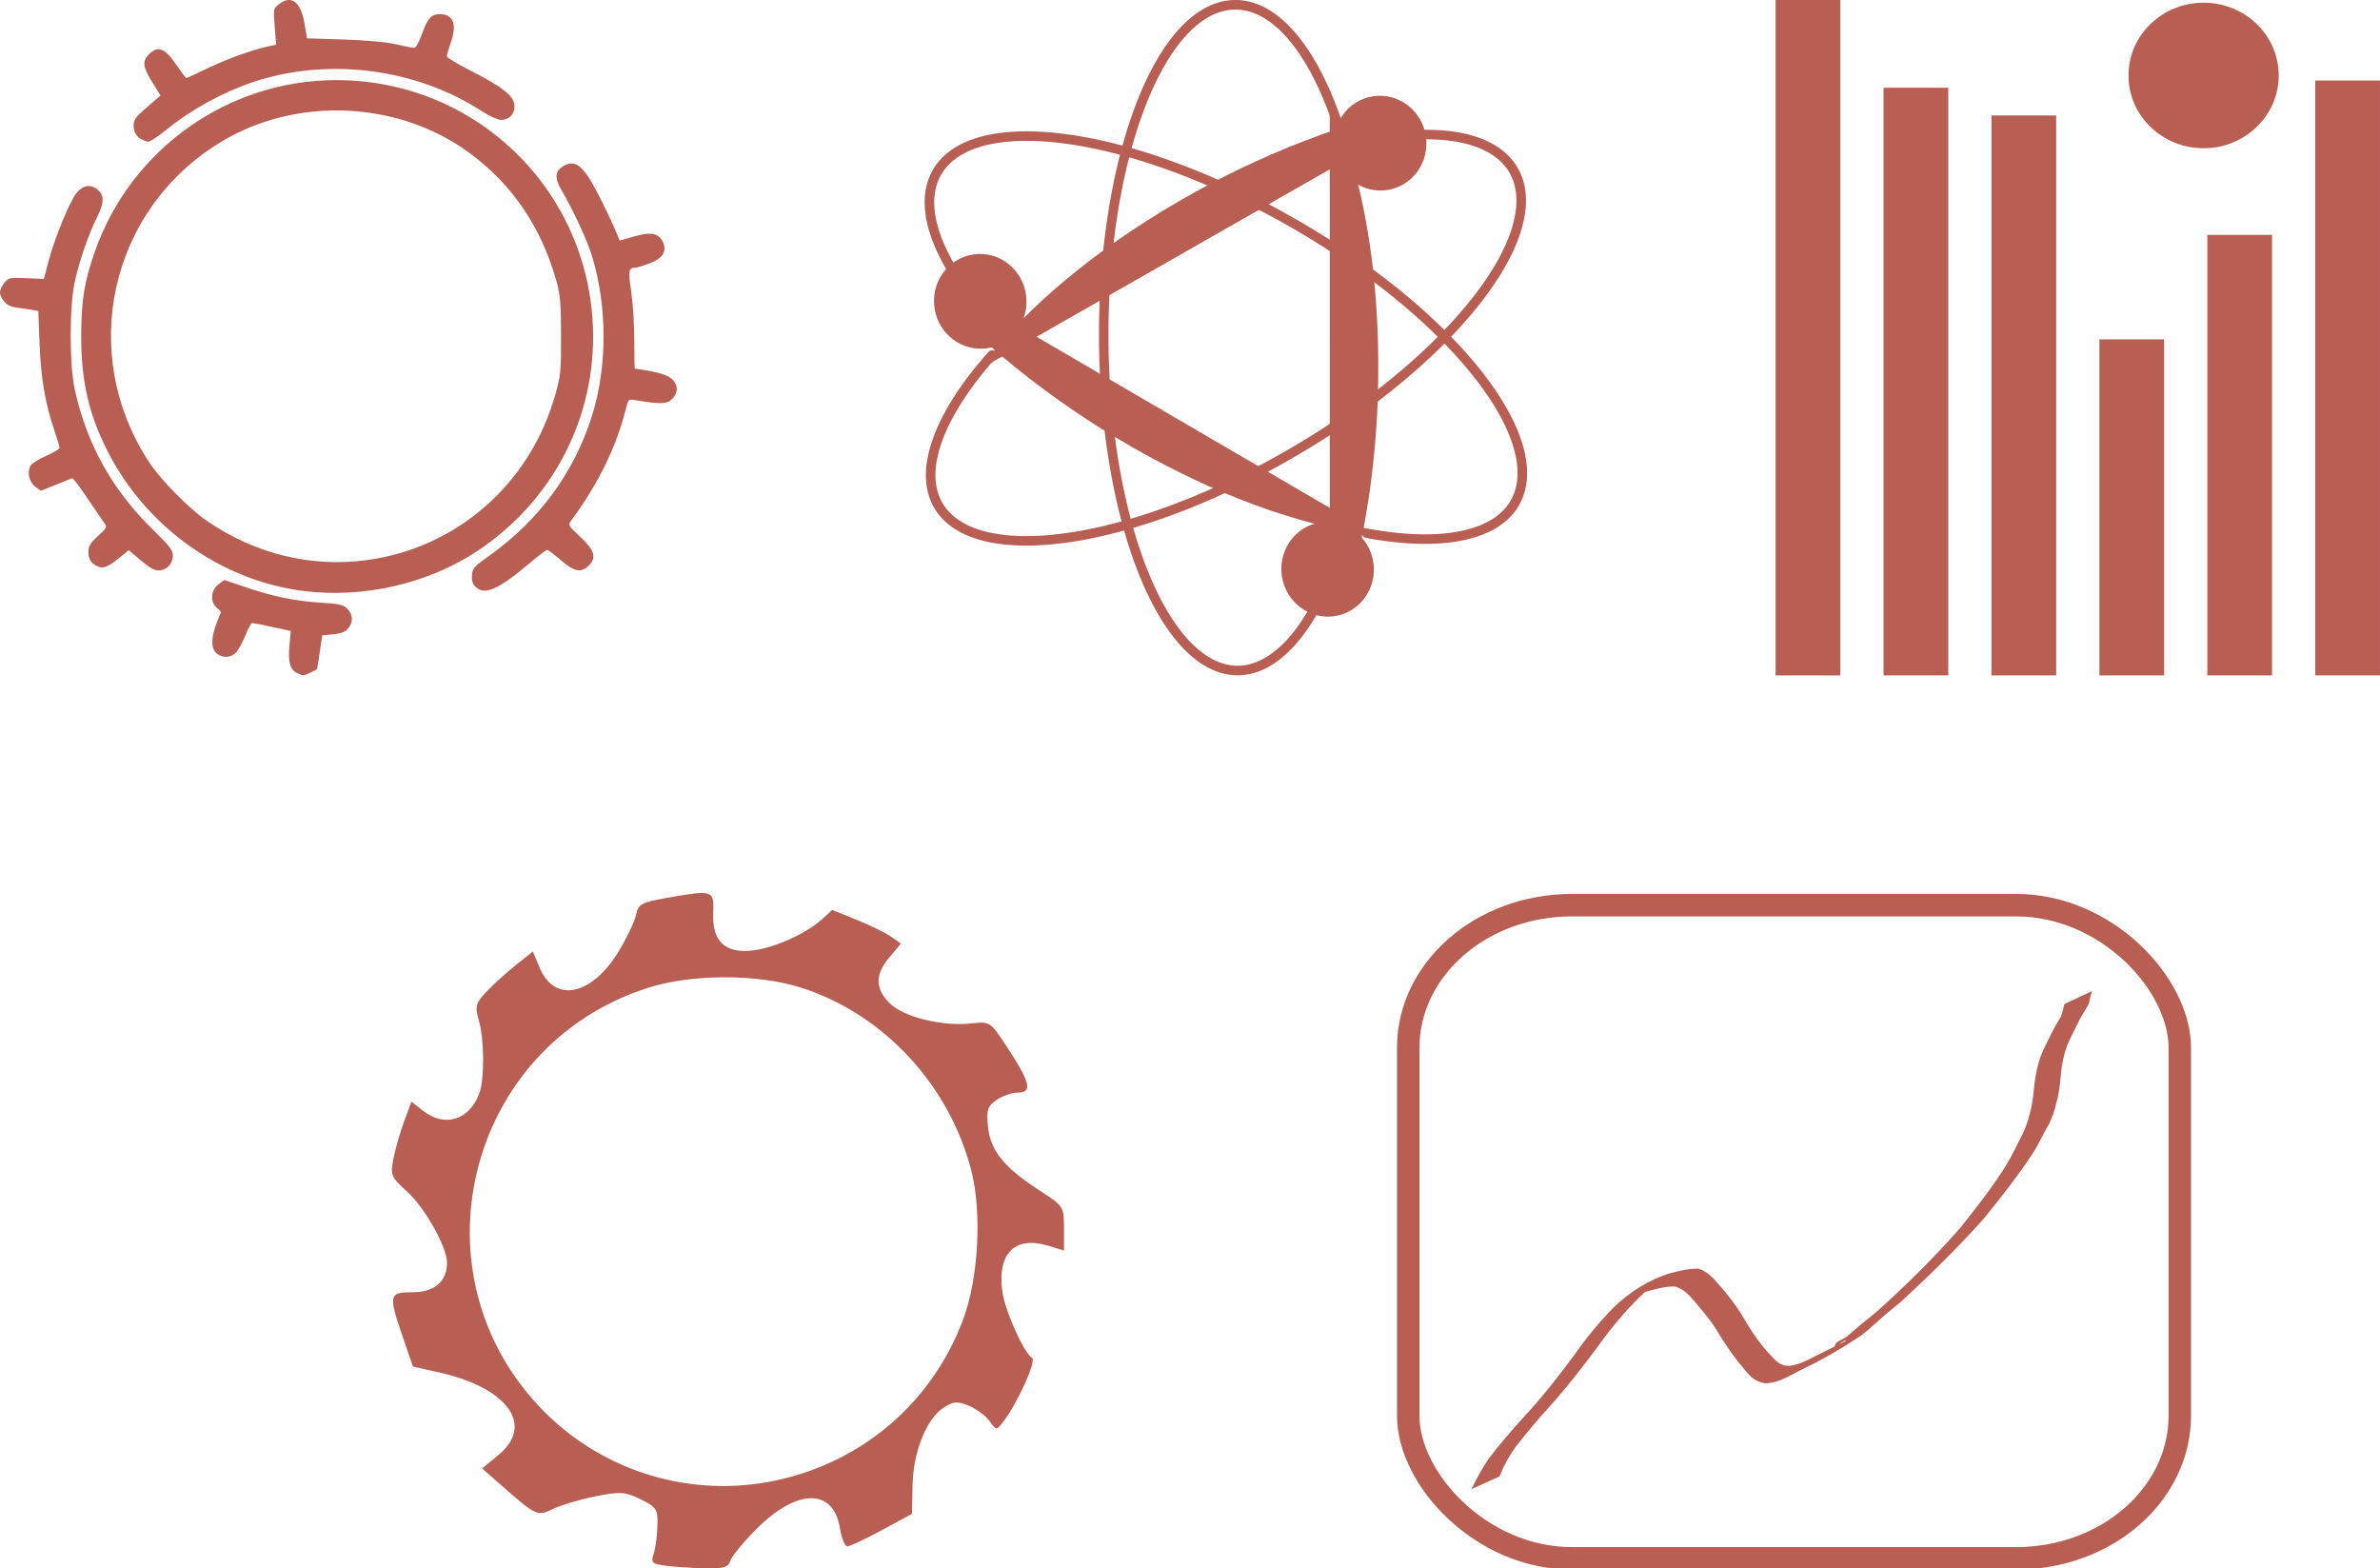
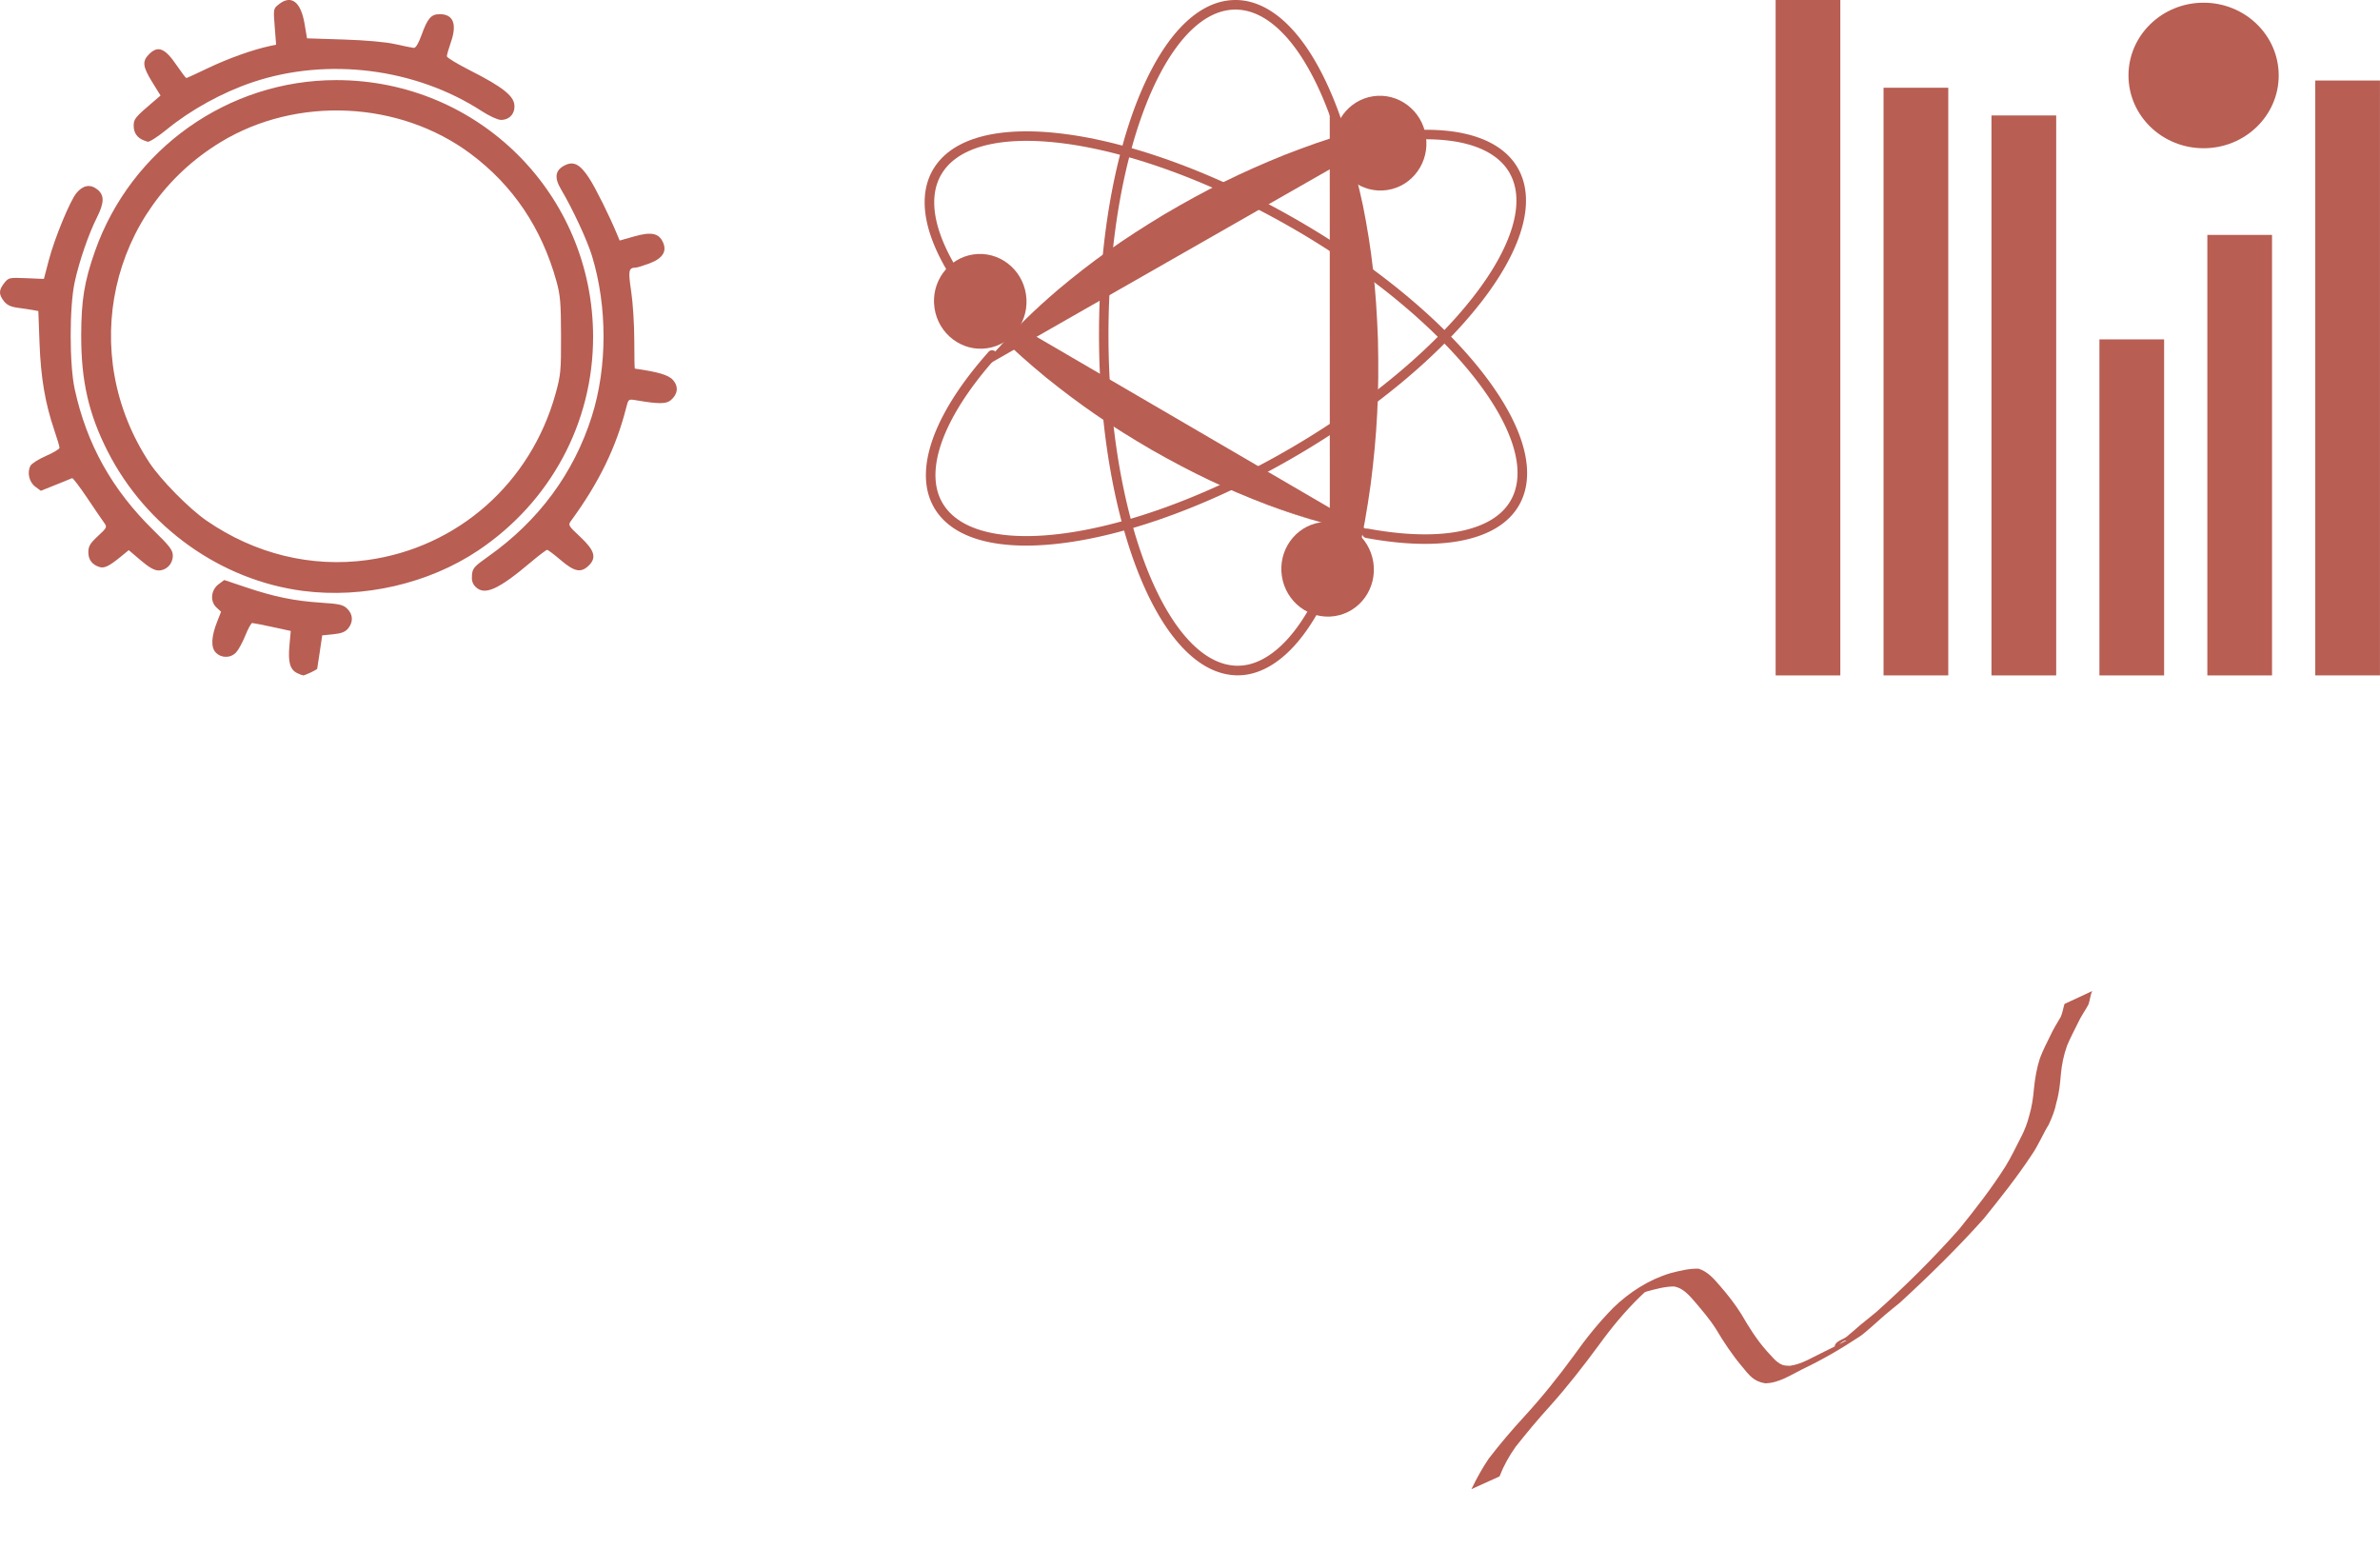
<svg xmlns="http://www.w3.org/2000/svg" xmlns:ns1="http://sodipodi.sourceforge.net/DTD/sodipodi-0.dtd" xmlns:ns2="http://www.inkscape.org/namespaces/inkscape" id="svg7623" ns1:docname="mechanical_sections_OC.svg" viewBox="0 0 458.11 301.88" version="1.1" ns2:version="0.48.1 r9760">
  <ns1:namedview id="base" bordercolor="#666666" ns2:pageshadow="2" ns2:window-y="24" fit-margin-left="0" pagecolor="#ffffff" fit-margin-top="0" ns2:window-maximized="1" ns2:zoom="0.7" ns2:window-x="0" ns2:window-height="1120" showgrid="false" borderopacity="1.0" ns2:current-layer="layer1" ns2:cx="71.465043" ns2:cy="-231.43358" fit-margin-right="0" fit-margin-bottom="0" ns2:window-width="1600" ns2:pageopacity="0.0" ns2:document-units="px" />
  <g id="layer1" ns2:label="Layer 1" ns2:groupmode="layer" transform="translate(-10.58 -24.92)">
    <path id="path4063-4" d="m67.784 154.48c-1.375-0.666-1.783-2.099-1.497-5.26l0.259-2.856-3.518-0.763c-1.935-0.419-3.686-0.764-3.89-0.766-0.205-0.01-0.8 1.067-1.323 2.376-0.523 1.309-1.323 2.781-1.779 3.272-1.047 1.127-2.806 1.155-3.9 0.062-0.993-0.993-0.905-3.067 0.254-6.003l0.741-1.876-0.898-0.836c-1.261-1.175-1.052-3.366 0.428-4.466l1.084-0.806 4.27 1.433c5.396 1.812 9.255 2.597 14.427 2.936 3.527 0.231 4.212 0.392 4.996 1.176 1.103 1.103 1.164 2.523 0.163 3.76-0.555 0.685-1.289 0.975-2.873 1.135l-2.127 0.214-0.468 3.172c-0.257 1.745-0.481 3.212-0.498 3.261-0.066 0.196-2.391 1.297-2.687 1.272-0.174-0.014-0.698-0.211-1.164-0.437zm1.115-15.825c-15.823-2.053-30.154-12.277-37.564-26.798-3.674-7.2-5.136-13.576-5.124-22.346 0.009-6.806 0.601-10.428 2.658-16.259 6.938-19.673 25.637-32.92 46.457-32.913 27.418 0.01 49.407 21.999 49.417 49.417 0.006 16.545-8.195 31.787-22.128 41.122-9.505 6.369-22.126 9.28-33.716 7.776zm12.448-5.948c17.359-2.414 31.379-14.803 36.153-31.946 1.013-3.639 1.089-4.431 1.071-11.251-0.016-6.277-0.143-7.785-0.88-10.441-2.848-10.263-8.357-18.449-16.514-24.541-13.684-10.22-33.48-11.151-48.112-2.261-21.418 13.012-27.572 40.71-13.712 61.721 2.164 3.28 7.64 8.841 10.964 11.132 9.334 6.434 20.206 9.093 31.03 7.588zm20.771 5.161c-0.589-0.589-0.782-1.217-0.694-2.261 0.109-1.299 0.422-1.658 3.096-3.547 9.736-6.88 16.517-16.051 19.985-27.03 2.982-9.439 2.999-21.037 0.045-30.787-0.92-3.038-3.726-9.081-5.996-12.913-1.317-2.224-1.106-3.634 0.684-4.56 1.753-0.906 3.009-0.248 4.79 2.512 1.256 1.946 3.887 7.254 5.388 10.871l0.442 1.066 2.832-0.801c3.257-0.922 4.702-0.622 5.505 1.141 0.799 1.755-0.071 3.112-2.605 4.06-1.184 0.443-2.369 0.808-2.634 0.812-1.388 0.017-1.489 0.544-0.881 4.579 0.327 2.168 0.595 6.395 0.596 9.394 0 2.999 0.047 5.459 0.101 5.467 4.475 0.624 6.531 1.24 7.365 2.205 1.087 1.257 0.92 2.724-0.442 3.874-0.889 0.751-2.35 0.753-6.697 0.01-1.451-0.248-1.462-0.24-1.898 1.483-1.917 7.572-5.269 14.446-10.565 21.669-0.647 0.882-0.611 0.948 1.773 3.181 2.771 2.596 3.159 4.021 1.516 5.564-1.45 1.362-2.711 1.096-5.296-1.117-1.272-1.089-2.456-1.981-2.633-1.983-0.176 0-1.604 1.08-3.172 2.404-6.246 5.272-8.877 6.439-10.608 4.708zm-64.464-5.104-2.291-1.955-1.538 1.261c-2.188 1.794-3.151 2.268-4.057 1.998-1.436-0.428-2.181-1.403-2.181-2.853 0-1.152 0.323-1.699 1.835-3.107 1.784-1.661 1.817-1.734 1.178-2.605-0.362-0.493-1.831-2.644-3.265-4.782-1.434-2.137-2.725-3.832-2.869-3.767-0.144 0.065-1.558 0.639-3.143 1.276l-2.882 1.158-1.078-0.801c-1.181-0.877-1.604-2.74-0.915-4.026 0.225-0.42 1.574-1.271 2.998-1.891 1.424-0.62 2.59-1.325 2.59-1.565 0-0.24-0.451-1.762-1.002-3.382-1.761-5.172-2.597-10.085-2.843-16.706l-0.231-6.226-1.035-0.192c-0.569-0.106-1.878-0.303-2.908-0.438-1.359-0.179-2.093-0.527-2.677-1.269-1.026-1.305-1.015-2.127 0.051-3.481 0.831-1.057 0.947-1.082 4.248-0.946l3.393 0.141 0.935-3.569c1.109-4.236 4.083-11.458 5.34-12.971 1.25-1.504 2.652-1.752 3.983-0.704 1.411 1.11 1.392 2.556-0.071 5.458-1.585 3.143-3.383 8.374-4.256 12.381-1.035 4.753-1.035 15.868 0 20.621 2.312 10.622 7.197 19.374 15.156 27.154 3.155 3.084 3.727 3.836 3.727 4.9 0 1.583-1.217 2.843-2.744 2.843-0.813 0-1.84-0.582-3.448-1.955zm0.64-80.811c-1.276-0.469-1.983-1.462-1.983-2.783 0-1.372 0.205-1.62 4.073-4.92l1.099-0.938-1.595-2.578c-1.847-2.986-1.968-4.026-0.622-5.372 1.742-1.742 3.064-1.199 5.378 2.209 0.885 1.303 1.695 2.37 1.8 2.37 0.105 0 2.017-0.875 4.248-1.945 3.755-1.8 8.549-3.516 11.718-4.193l1.316-0.281-0.271-3.467c-0.27-3.448-0.265-3.471 0.82-4.325 2.381-1.873 4.213-0.467 4.93 3.783l0.47 2.788 7.012 0.225c4.343 0.139 8.144 0.48 9.986 0.895 1.636 0.368 3.236 0.693 3.555 0.72 0.373 0.032 0.913-0.87 1.507-2.519 1.153-3.197 1.837-3.974 3.496-3.974 2.58 0 3.348 1.886 2.163 5.316-0.445 1.288-0.809 2.545-0.809 2.792 0 0.248 2.008 1.467 4.461 2.71 6.162 3.122 8.392 4.861 8.545 6.663 0.142 1.671-0.951 2.877-2.602 2.87-0.598-0.005-2.242-0.756-3.663-1.679-12.728-8.268-29.671-10.415-44.083-5.587-5.817 1.949-11.947 5.322-16.591 9.128-1.619 1.327-3.321 2.421-3.642 2.341-0.069-0.017-0.393-0.13-0.72-0.25z" style="fill:#b85e53" ns2:connector-curvature="0" />
    <g id="g7710" transform="translate(224.15 -42.698)">
      <path id="rect7952" d="m128.21 67.618v130h12.451v-130h-12.451zm103.87 15.496v114.5h12.451v-114.5h-12.451zm-83.099 1.391v113.11h12.458v-113.11h-12.458zm20.773 5.334v107.78h12.458v-107.78h-12.458zm41.553 22.991v84.789h12.451v-84.789h-12.451zm-20.773 20.11v64.679h12.451v-64.679h-12.451z" style="fill:#b85e53" ns2:connector-curvature="0" />
      <path id="path13960" ns1:rx="26.144493" ns1:ry="25.327478" style="color:#000000;fill:#b85e53" ns1:type="arc" d="m1784.4 637.71c0 13.988-11.705 25.327-26.144 25.327s-26.144-11.339-26.144-25.327 11.705-25.327 26.144-25.327 26.144 11.34 26.144 25.327z" transform="matrix(.553 0 0 .553 -761.73 -270.51)" ns1:cy="637.71143" ns1:cx="1758.2172" />
    </g>
-     <path id="path3781" style="fill:#b85e53" d="m138.67 326.28c-2.564-0.315-2.845-0.593-2.281-2.262 0.353-1.047 0.687-3.475 0.741-5.396 0.091-3.218-0.164-3.621-3.238-5.123-2.968-1.45-3.921-1.515-8.621-0.59-2.906 0.572-6.577 1.656-8.157 2.409-3.184 1.518-3.15 1.534-10.539-4.953l-3.192-2.803 3.168-2.612c6.947-5.727 1.759-12.918-11.452-15.872l-5.029-1.125-1.934-5.625c-2.83-8.232-2.733-8.681 1.884-8.681 4.194 0 6.599-2.077 6.599-5.699 0-3.023-4.261-10.595-7.721-13.72-3.057-2.761-3.213-3.15-2.57-6.388 0.376-1.896 1.307-5.12 2.069-7.164l1.384-3.716 2.227 1.752c4.14 3.256 8.866 1.837 10.797-3.244 1.055-2.775 1.02-10.404-0.064-14.185-0.773-2.697-0.613-3.277 1.528-5.533 1.316-1.386 3.852-3.685 5.635-5.108l3.243-2.587 1.3 3.11c2.873 6.877 9.999 5.43 15.186-3.082 1.587-2.604 3.103-5.783 3.369-7.064 0.433-2.083 1.058-2.428 5.919-3.275 9.055-1.577 9.111-1.557 8.937 3.06-0.205 5.422 2.441 7.767 7.919 7.016 4.157-0.57 10.14-3.316 13.069-5.998l1.927-1.765 4.723 1.917c2.598 1.054 5.572 2.512 6.61 3.239l1.887 1.322-2.206 2.622c-2.811 3.34-2.796 6.026 0.05 8.871 2.632 2.632 10.169 4.497 15.669 3.877 3.504-0.395 3.721-0.27 6.304 3.616 5.148 7.748 5.672 9.702 2.601 9.702-1.094 0-2.907 0.643-4.03 1.43-1.76 1.232-1.981 1.964-1.604 5.306 0.511 4.531 3.129 7.713 10.024 12.18 4.498 2.914 4.585 3.051 4.585 7.228v4.258l-2.964-0.91c-6.455-1.981-9.898 1.381-8.919 8.709 0.501 3.749 4.125 11.87 5.743 12.87 0.875 0.541-2.802 8.672-5.536 12.243-1.334 1.742-1.341 1.742-2.656-0.098-0.725-1.014-2.511-2.338-3.968-2.942-2.259-0.936-2.984-0.878-4.92 0.39-3.291 2.156-5.824 8.546-5.939 14.983l-0.097 5.42-5.781 3.131c-3.179 1.722-6.175 3.131-6.656 3.131-0.482 0-1.126-1.565-1.432-3.478-1.243-7.771-8.277-7.705-16.091 0.149-2.491 2.504-4.753 5.26-5.027 6.124-0.404 1.273-1.359 1.545-5.025 1.432-2.489-0.077-5.842-0.301-7.45-0.498zm21.186-16.39c16.631-3.523 29.932-14.858 35.995-30.673 3.075-8.022 3.804-20.879 1.651-29.148-4.279-16.441-16.957-30.024-32.704-35.038-8.474-2.698-21.12-2.674-29.604 0.056-35.045 11.279-45.783 55.622-19.77 81.636 11.611 11.611 28.356 16.573 44.432 13.167z" ns2:export-ydpi="199.93436" ns2:connector-curvature="0" ns2:export-xdpi="199.93436" />
    <g id="Camada_x0020_1" style="fill-rule:evenodd;fill:#b85e53" transform="matrix(.72 0 0 .72 170.94 -17.011)">
      <g id="_11752728" style="fill:#b85e53">
        <g id="g20" style="fill:#b85e53">
          <g id="g22" style="fill:#b85e53">
            <g id="g24" style="fill:#b85e53">
-               <path id="_11749056" style="fill:#b85e53" ns2:connector-curvature="0" d="m39.298 156.89c5.388-7.387 10.915-13.375 19.862-21.3 9.203-7.904 17.27-13.778 28.793-20.896 12.027-7.232 21.508-12.001 33.74-17.086 12.887-5.191 22.215-8.003 33.224-10.224-4.819 5.067-14.457 15.201-14.457 15.201-7.364 0.517-13.878 1.789-23.273 4.693-9.461 3.091-17.064 6.301-27.128 11.502-10.516 5.591-18.198 10.472-27.401 17.26-9.921 7.48-16.427 13.367-23.362 20.85z" class="fil0" />
              <path id="_188840392" style="fill:#b85e53" ns2:connector-curvature="0" d="m44.492 150.95c4.737-5.367 9.181-9.729 15.602-15.241 9.135-7.646 17.076-13.306 28.329-20.105 11.593-6.821 20.677-11.283 32.334-15.987 12.192-4.756 20.968-7.281 31.269-9.194-2.891 3.04-8.674 9.121-8.674 9.12-8.076 0.832-15.138 2.39-25.227 5.723-10.038 3.481-18.038 6.997-28.534 12.601-10.778 5.916-18.585 11.01-27.865 18.051-6.91 5.346-11.813 9.647-17.233 15.031z" class="fil1" />
              <path id="_186378600" style="fill:#b85e53" ns2:connector-curvature="0" d="m50.513 144.89c3.285-3.165 6.391-5.936 10.218-9.101 9.159-7.431 17.033-12.894 28.1-19.395 11.21-6.411 19.926-10.562 31.034-14.865 11.491-4.289 19.703-6.502 29.27-8.068-0.964 1.013-2.891 3.04-2.891 3.04-8.809 1.182-16.44 3.055-27.227 6.849-10.588 3.886-18.954 7.715-29.834 13.722-10.959 6.218-18.83 11.508-28.094 18.761-3.941 3.14-7.149 5.891-10.575 9.055z" class="fil2" />
            </g>
          </g>
        </g>
        <path id="_11752392" style="fill:#b85e53" ns2:connector-curvature="0" d="m39.298 156.89c5.773-7.088 13.154-14.247 21.612-21.075 8.425-6.801 17.962-13.303 28.097-19.078 10.151-5.784 20.493-10.614 30.434-14.294 9.946-3.682 19.561-6.248 28.248-7.458" class="fil3" />
        <g id="g30" style="fill:#b85e53">
          <g id="g32" style="fill:#b85e53">
            <g id="g34" style="fill:#b85e53">
-               <path id="_188841424" style="fill:#b85e53" ns2:connector-curvature="0" d="m145.11 201.21c-9.092-0.973-17.041-2.766-28.378-6.551-11.447-4.018-20.567-8.067-32.493-14.488-12.276-6.799-21.148-12.626-31.667-20.676-10.94-8.565-18.038-15.237-25.467-23.661l20.393 4.919c4.13 6.119 8.488 11.124 15.7 17.808 7.405 6.646 13.991 11.629 23.524 17.742 10.102 6.313 18.166 10.524 28.649 15.1 11.438 4.852 19.79 7.543 29.738 9.807z" class="fil0" />
-               <path id="_206699112" style="fill:#b85e53" ns2:connector-curvature="0" d="m137.37 199.68c-7.013-1.417-13.019-3.087-20.999-5.891-11.194-4.09-20.057-8.134-31.576-14.482-11.704-6.63-20.109-12.264-30.012-20.008-10.215-8.18-16.791-14.519-23.597-22.483 4.079 0.984 12.236 2.952 12.236 2.952 4.758 6.577 9.639 11.915 17.57 18.986 8.034 6.953 15.078 12.122 25.18 18.411 10.514 6.377 18.825 10.589 29.566 15.107 8.084 3.311 14.261 5.406 21.633 7.408z" class="fil1" />
              <path id="_203499608" style="fill:#b85e53" ns2:connector-curvature="0" d="m129.11 197.5c-4.386-1.263-8.335-2.567-12.991-4.298-11.017-4.217-19.681-8.304-30.847-14.638-11.159-6.504-19.108-11.974-28.39-19.443-9.461-7.807-15.482-13.812-21.622-21.315 1.359 0.328 4.079 0.984 4.079 0.984 5.428 7.038 10.865 12.709 19.545 20.154 8.659 7.225 16.16 12.558 26.801 18.976 10.866 6.382 19.379 10.553 30.295 14.95 4.688 1.842 8.678 3.246 13.13 4.63z" class="fil2" />
            </g>
          </g>
        </g>
        <path id="_206699416" style="fill:#b85e53" ns2:connector-curvature="0" d="m145.11 201.21c-9.025-1.456-18.915-4.268-29.058-8.179-10.1-3.89-20.502-8.9-30.572-14.79-10.084-5.9-19.439-12.44-27.595-19.21-8.161-6.77-15.192-13.82-20.584-20.73" class="fil3" />
        <path id="_188840176" style="fill:#b85e53" ns2:connector-curvature="0" d="m51.562 136.94c1.049 6.921-3.574 13.361-10.325 14.384-6.751 1.023-13.074-3.758-14.122-10.679-1.049-6.921 3.574-13.361 10.325-14.384 6.751-1.023 13.074 3.758 14.122 10.679z" class="fil4" />
        <g id="g41" style="fill:#b85e53">
          <g id="g43" style="fill:#b85e53">
            <g id="g45" style="fill:#b85e53">
              <path id="_201969216" style="fill:#b85e53" ns2:connector-curvature="0" d="m132.77 85.586c3.825 8.175 6.35 15.869 8.867 27.557 2.388 12.008 3.521 22.073 4.015 35.86 0.345 14.339-0.223 25.207-1.938 38.688-1.972 14.197-4.272 23.927-7.974 34.827-1.971-6.727-5.912-20.18-5.912-20.18 3.328-6.818 5.541-13.266 7.751-23.198 2.06-10.041 3.047-18.485 3.501-30.094 0.332-12.195-0.126-21.444-1.54-32.963-1.656-12.359-3.619-20.896-6.77-30.496z" class="fil0" />
              <path id="_203009568" style="fill:#b85e53" ns2:connector-curvature="0" d="m135.44 92.996c2.362 6.677 3.989 12.65 5.636 20.935 2.197 11.836 3.204 21.68 3.556 35.083 0.2 13.754-0.435 24.116-2.193 36.9-2.001 13.357-4.271 22.453-7.881 32.569-1.182-4.036-3.547-12.108-3.547-12.108 3.416-7.601 5.66-14.689 7.844-25.456 2.01-10.746 2.928-19.692 3.245-31.882 0.18-12.575-0.403-22.041-1.999-33.741-1.268-8.652-2.618-15.001-4.662-22.3z" class="fil1" />
              <path id="_206669992" style="fill:#b85e53" ns2:connector-curvature="0" d="m137.8 101.24c1.141 4.362 2.023 8.379 2.897 13.23 1.997 11.762 2.867 21.456 3.052 34.557 0.033 13.218-0.69 23.096-2.521 35.2-2.056 12.5-4.31 20.932-7.849 30.225-0.394-1.345-1.183-4.036-1.183-4.036 3.487-8.43 5.743-16.174 7.876-27.8 1.933-11.431 2.763-20.858 2.917-33.582 0.007-12.873-0.714-22.489-2.504-34.267-0.796-4.941-1.615-9.042-2.685-13.526z" class="fil2" />
            </g>
          </g>
        </g>
        <path id="_188840296" style="fill:#b85e53" ns2:connector-curvature="0" d="m132.77 85.586c3.371 8.37 6.016 18.266 7.819 29.026 1.804 10.767 2.764 22.46 2.778 34.412 0.013 11.933-0.925 23.63-2.719 34.391-1.799 10.792-4.458 20.674-7.862 29.012" class="fil3" />
        <path id="_188840872" style="fill:#b85e53" ns2:connector-curvature="0" d="m144.42 208.56c1.049 6.921-3.574 13.361-10.325 14.384-6.751 1.023-13.074-3.758-14.122-10.679-1.049-6.921 3.574-13.361 10.325-14.384 6.751-1.023 13.074 3.758 14.122 10.679z" class="fil5" />
        <path id="_206670272" style="fill:#b85e53" ns2:connector-curvature="0" d="m158.47 94.653c1.049 6.921-3.574 13.361-10.325 14.384-6.751 1.023-13.074-3.758-14.122-10.679-1.049-6.921 3.574-13.361 10.325-14.384 6.751-1.023 13.074 3.758 14.122 10.679z" class="fil6" />
        <g id="g53" style="fill:#b85e53">
          <path id="_11749296" style="fill:#b85e53" ns2:connector-curvature="0" d="m153.16 93.13 0.166 2.534-0.066 0.003-0.065-0-0.064-0.003-0.064-0.006-0.063-0.009-0.062-0.013-0.061-0.015-0.059-0.018-0.058-0.021-0.057-0.024-0.055-0.026-0.054-0.029-0.052-0.032-0.051-0.034-0.049-0.036-0.047-0.039-0.045-0.041-0.043-0.043-0.041-0.045-0.039-0.047-0.037-0.049-0.034-0.051-0.032-0.052-0.029-0.054-0.027-0.056-0.024-0.057-0.021-0.059-0.018-0.06-0.015-0.061-0.012-0.063-0.009-0.064-0.006-0.065-0.003-0.065 0.001-0.065 0.004-0.064 0.007-0.063 0.01-0.062 0.013-0.061 0.016-0.06 0.019-0.059 0.022-0.058 0.025-0.057 0.027-0.055 0.03-0.054 0.032-0.052 0.035-0.051 0.037-0.049 0.039-0.047 0.042-0.045 0.044-0.043 0.046-0.041 0.048-0.039 0.05-0.037 0.051-0.035 0.053-0.032 0.055-0.03 0.056-0.027 0.058-0.024 0.059-0.022 0.061-0.019 0.062-0.016 0.063-0.013 0.065-0.01 0.066-0.007zm18.776 1.684-0.829 2.413h0l-0.437-0.14-0.445-0.135-0.453-0.129-0.462-0.123-0.469-0.118-0.478-0.112-0.486-0.106-0.493-0.101-0.501-0.095-0.509-0.089-0.517-0.083-0.524-0.077-0.532-0.071-0.54-0.065-0.547-0.059-0.554-0.053-0.562-0.047-0.569-0.041-0.577-0.035-0.584-0.029-0.591-0.022-0.598-0.016-0.605-0.01-0.612-0.004-0.619 0.003-0.625 0.009-0.632 0.015-0.639 0.021-0.645 0.028-0.652 0.034-0.659 0.041-0.665 0.047-0.166-2.534 0.688-0.049 0.682-0.042 0.676-0.035 0.67-0.029 0.663-0.022 0.657-0.016 0.651-0.009 0.645-0.003 0.638 0.004 0.632 0.01 0.625 0.017 0.619 0.023 0.612 0.03 0.606 0.036 0.599 0.043 0.592 0.05 0.586 0.056 0.579 0.062 0.572 0.069 0.565 0.075 0.558 0.082 0.551 0.088 0.544 0.095 0.537 0.101 0.53 0.108 0.522 0.114 0.515 0.121 0.508 0.127 0.501 0.134 0.493 0.141 0.486 0.147 0.478 0.153h0zm11.147 8.405-2.231 1.264v0l-0.178-0.304-0.186-0.299-0.194-0.294-0.203-0.289-0.211-0.284-0.219-0.279-0.227-0.275-0.235-0.27-0.243-0.265-0.252-0.26-0.26-0.255-0.268-0.25-0.276-0.245-0.284-0.24-0.293-0.235-0.301-0.23-0.309-0.225-0.317-0.22-0.325-0.215-0.334-0.21-0.342-0.205-0.35-0.2-0.358-0.195-0.366-0.19-0.374-0.184-0.382-0.179-0.39-0.173-0.398-0.168-0.406-0.163-0.414-0.157-0.422-0.152-0.43-0.146 0.829-2.413 0.471 0.16 0.464 0.167 0.457 0.173 0.449 0.18 0.442 0.186 0.434 0.193 0.427 0.2 0.419 0.206 0.411 0.213 0.404 0.22 0.396 0.226 0.388 0.233 0.381 0.24 0.372 0.246 0.364 0.253 0.356 0.26 0.348 0.266 0.34 0.273 0.331 0.28 0.322 0.286 0.314 0.293 0.305 0.3 0.296 0.306 0.287 0.313 0.279 0.319 0.269 0.326 0.26 0.332 0.251 0.339 0.241 0.345 0.232 0.351 0.222 0.357 0.212 0.363v0zm-10.138 36.183-2.011-1.549 0.97-1.258 0.931-1.251 0.891-1.243 0.852-1.234 0.811-1.225 0.771-1.215 0.729-1.205 0.688-1.194 0.646-1.182 0.604-1.169 0.561-1.156 0.518-1.142 0.475-1.127 0.431-1.112 0.387-1.096 0.342-1.079 0.298-1.061 0.253-1.043 0.208-1.024 0.163-1.004 0.117-0.984 0.072-0.963 0.026-0.941-0.019-0.919-0.065-0.897-0.11-0.874-0.156-0.851-0.202-0.829-0.248-0.806-0.294-0.783-0.341-0.761-0.388-0.739 2.231-1.264 0.462 0.878 0.405 0.904 0.348 0.927 0.292 0.95 0.237 0.972 0.182 0.992 0.128 1.01 0.074 1.028 0.022 1.046-0.029 1.062-0.08 1.077-0.13 1.092-0.179 1.107-0.227 1.12-0.275 1.134-0.322 1.147-0.368 1.159-0.413 1.171-0.458 1.183-0.503 1.194-0.546 1.204-0.59 1.215-0.632 1.225-0.674 1.234-0.717 1.243-0.758 1.252-0.798 1.259-0.839 1.267-0.879 1.274-0.918 1.28-0.957 1.286-0.996 1.292zm-50.011 41.218-1.269-2.193 1.99-1.166 1.966-1.178 1.941-1.191 1.916-1.202 1.89-1.213 1.864-1.224 1.837-1.233 1.81-1.242 1.782-1.251 1.754-1.258 1.726-1.266 1.697-1.272 1.667-1.278 1.637-1.284 1.607-1.289 1.576-1.293 1.544-1.296 1.512-1.299 1.48-1.302 1.447-1.303 1.414-1.304 1.38-1.304 1.345-1.304 1.311-1.303 1.275-1.302 1.24-1.3 1.204-1.297 1.167-1.294 1.129-1.29 1.092-1.285 1.054-1.279 1.015-1.273 2.011 1.549-1.041 1.306-1.079 1.31-1.117 1.315-1.155 1.318-1.192 1.321-1.228 1.323-1.264 1.325-1.299 1.326-1.334 1.327-1.369 1.327-1.403 1.327-1.437 1.325-1.47 1.324-1.503 1.321-1.535 1.319-1.567 1.315-1.598 1.311-1.629 1.306-1.659 1.301-1.689 1.296-1.719 1.289-1.748 1.282-1.776 1.274-1.805 1.266-1.832 1.257-1.86 1.248-1.886 1.238-1.913 1.228-1.938 1.216-1.964 1.204-1.989 1.192-2.013 1.179zm-60.674 22.7-0.322-2.518 1.602-0.232 1.627-0.264 1.651-0.294 1.675-0.326 1.698-0.357 1.72-0.388 1.741-0.418 1.761-0.449 1.781-0.479 1.799-0.51 1.817-0.54 1.834-0.57 1.85-0.6 1.866-0.63 1.88-0.66 1.894-0.69 1.907-0.719 1.919-0.749 1.931-0.778 1.941-0.807 1.951-0.836 1.96-0.865 1.968-0.894 1.976-0.923 1.982-0.951 1.988-0.98 1.993-1.008 1.997-1.036 2.001-1.064 2.003-1.092 2.005-1.12 2.006-1.148 1.269 2.193-2.03 1.161-2.029 1.133-2.027 1.105-2.024 1.077-2.021 1.048-2.017 1.02-2.012 0.992-2.007 0.963-2.001 0.934-1.993 0.905-1.985 0.876-1.977 0.847-1.967 0.818-1.957 0.789-1.946 0.759-1.935 0.73-1.922 0.7-1.909 0.67-1.895 0.64-1.88 0.61-1.865 0.58-1.848 0.549-1.831 0.519-1.814 0.488-1.795 0.458-1.776 0.426-1.756 0.396-1.735 0.365-1.714 0.333-1.692 0.302-1.669 0.27-1.645 0.238zm-35.751-10.284 2.297-1.14-0-0 0.4 0.748 0.444 0.716 0.489 0.685 0.532 0.655 0.576 0.625 0.62 0.595 0.664 0.566 0.708 0.537 0.751 0.508 0.794 0.479 0.837 0.449 0.88 0.42 0.922 0.39 0.964 0.36 1.004 0.33 1.044 0.299 1.084 0.268 1.122 0.237 1.16 0.206 1.197 0.175 1.233 0.144 1.268 0.113 1.303 0.081 1.336 0.05 1.369 0.018 1.401-0.013 1.432-0.044 1.462-0.076 1.492-0.107 1.52-0.138 1.548-0.17 1.574-0.201 0.322 2.518-1.619 0.206-1.594 0.175-1.568 0.143-1.542 0.111-1.514 0.079-1.487 0.046-1.458 0.013-1.429-0.019-1.399-0.052-1.368-0.085-1.337-0.119-1.305-0.152-1.273-0.186-1.24-0.221-1.206-0.255-1.171-0.29-1.135-0.325-1.099-0.361-1.062-0.397-1.024-0.433-0.986-0.47-0.946-0.508-0.905-0.545-0.863-0.584-0.819-0.622-0.775-0.661-0.729-0.7-0.681-0.738-0.632-0.777-0.581-0.815-0.529-0.853-0.476-0.889-0-0zm0.448-18.312 2.392 0.874-0.225 0.608-0.211 0.603-0.198 0.597-0.184 0.592-0.171 0.586-0.157 0.58-0.144 0.574-0.131 0.568-0.117 0.562-0.103 0.556-0.09 0.549-0.077 0.543-0.063 0.536-0.05 0.53-0.036 0.523-0.023 0.516-0.01 0.509 0.004 0.502 0.017 0.495 0.03 0.487 0.044 0.48 0.057 0.473 0.07 0.466 0.083 0.458 0.097 0.451 0.11 0.444 0.123 0.436 0.136 0.429 0.149 0.422 0.163 0.414 0.176 0.407 0.189 0.4-2.297 1.14-0.226-0.477-0.21-0.485-0.193-0.493-0.177-0.5-0.161-0.508-0.145-0.515-0.129-0.521-0.113-0.528-0.097-0.534-0.081-0.54-0.066-0.547-0.05-0.553-0.035-0.558-0.019-0.564-0.004-0.569 0.011-0.575 0.026-0.58 0.041-0.585 0.055-0.59 0.07-0.595 0.085-0.6 0.099-0.605 0.114-0.609 0.128-0.614 0.142-0.618 0.156-0.623 0.17-0.627 0.184-0.631 0.198-0.636 0.212-0.64 0.226-0.644 0.239-0.648zm14.586-22.422 1.906 1.674-0.64 0.725-0.628 0.723-0.615 0.72-0.602 0.718-0.59 0.716-0.577 0.713-0.564 0.71-0.552 0.708-0.539 0.705-0.526 0.702-0.513 0.699-0.5 0.696-0.487 0.693-0.474 0.689-0.461 0.686-0.449 0.682-0.435 0.678-0.422 0.675-0.409 0.671-0.396 0.667-0.383 0.663-0.37 0.658-0.357 0.654-0.343 0.65-0.33 0.645-0.317 0.64-0.303 0.636-0.29 0.631-0.277 0.625-0.263 0.621-0.25 0.615-0.237 0.61-2.392-0.874 0.252-0.648 0.265-0.652 0.279-0.656 0.292-0.66 0.306-0.664 0.319-0.668 0.333-0.672 0.346-0.675 0.359-0.679 0.372-0.683 0.386-0.686 0.399-0.69 0.412-0.693 0.425-0.696 0.438-0.7 0.451-0.703 0.464-0.706 0.477-0.708 0.49-0.711 0.502-0.714 0.515-0.717 0.528-0.719 0.541-0.722 0.554-0.724 0.566-0.727 0.579-0.729 0.592-0.731 0.604-0.733 0.617-0.735 0.63-0.737 0.642-0.739 0.654-0.741zm1.906 1.674-1.906-1.674 0.045-0.048 0.047-0.045 0.049-0.043 0.05-0.04 0.052-0.037 0.053-0.034 0.054-0.031 0.056-0.029 0.057-0.026 0.058-0.023 0.059-0.02 0.059-0.017 0.06-0.014 0.06-0.011 0.061-0.008 0.061-0.005 0.061-0.003 0.061 0 0.061 0.003 0.061 0.006 0.061 0.009 0.06 0.012 0.06 0.015 0.059 0.018 0.059 0.021 0.058 0.024 0.057 0.027 0.056 0.03 0.054 0.033 0.053 0.036 0.052 0.039 0.05 0.042 0.048 0.044 0.045 0.046 0.042 0.048 0.04 0.05 0.037 0.051 0.034 0.053 0.031 0.054 0.028 0.055 0.025 0.056 0.022 0.057 0.019 0.058 0.017 0.059 0.014 0.059 0.011 0.06 0.008 0.06 0.005 0.061 0.002 0.061-0.001 0.061-0.004 0.061-0.007 0.061-0.01 0.06-0.013 0.06-0.016 0.06-0.019 0.059-0.022 0.058-0.025 0.058-0.028 0.057-0.031 0.056-0.034 0.054-0.036 0.053-0.04 0.052-0.043 0.05z" class="fil7" />
        </g>
        <g id="g56" style="fill:#b85e53">
          <path id="path58" class="fil7" style="fill:#b85e53" ns2:connector-curvature="0" d="m131.09 219.2-2.253-1.173 0.031-0.058 0.034-0.056 0.036-0.053 0.038-0.051 0.041-0.049 0.043-0.046 0.045-0.044 0.046-0.041 0.048-0.039 0.05-0.036 0.051-0.034 0.053-0.031 0.054-0.028 0.055-0.026 0.057-0.023 0.057-0.02 0.058-0.017 0.059-0.015 0.06-0.012 0.06-0.009 0.061-0.006 0.061-0.003 0.061 0 0.061 0.003 0.062 0.006 0.061 0.009 0.061 0.012 0.061 0.016 0.061 0.019 0.06 0.022 0.059 0.025 0.059 0.029 0.057 0.032 0.055 0.034 0.053 0.037 0.05 0.039 0.048 0.041 0.046 0.043 0.043 0.045 0.041 0.047 0.038 0.049 0.036 0.051 0.033 0.052 0.031 0.053 0.028 0.055 0.025 0.056 0.023 0.057 0.02 0.058 0.017 0.059 0.014 0.06 0.012 0.06 0.009 0.061 0.006 0.061 0.003 0.062-0 0.062-0.003 0.062-0.006 0.062-0.009 0.062-0.012 0.062-0.015 0.062-0.019 0.061-0.022 0.061-0.025 0.06-0.028 0.059zm-11.015 14.772-1.604-1.985h-0l0.342-0.288 0.342-0.298 0.341-0.308 0.34-0.318 0.339-0.327 0.338-0.337 0.338-0.346 0.336-0.356 0.335-0.366 0.334-0.376 0.333-0.385 0.332-0.395 0.331-0.404 0.329-0.414 0.328-0.423 0.327-0.432 0.325-0.442 0.324-0.452 0.322-0.461 0.321-0.47 0.319-0.479 0.317-0.489 0.316-0.498 0.314-0.507 0.312-0.516 0.31-0.526 0.308-0.535 0.306-0.544 0.304-0.553 0.302-0.562 0.3-0.571 0.298-0.58 2.253 1.173-0.309 0.601-0.312 0.593-0.314 0.584-0.317 0.575-0.319 0.566-0.321 0.557-0.324 0.548-0.326 0.54-0.328 0.531-0.331 0.522-0.333 0.513-0.335 0.504-0.337 0.495-0.34 0.486-0.342 0.476-0.344 0.467-0.346 0.459-0.348 0.449-0.35 0.44-0.352 0.431-0.355 0.422-0.357 0.412-0.359 0.403-0.361 0.393-0.363 0.384-0.365 0.375-0.367 0.365-0.369 0.356-0.37 0.346-0.373 0.337-0.374 0.327-0.376 0.317h-0zm-12.9 4.765 0.161-2.559h-0l0.351 0.018 0.35 0.008 0.35-0.002 0.35-0.011 0.35-0.021 0.349-0.031 0.349-0.04 0.349-0.05 0.349-0.059 0.349-0.069 0.349-0.078 0.349-0.088 0.348-0.097 0.349-0.107 0.349-0.117 0.348-0.126 0.348-0.136 0.348-0.145 0.348-0.155 0.348-0.165 0.348-0.174 0.348-0.184 0.347-0.193 0.347-0.203 0.347-0.212 0.347-0.222 0.346-0.232 0.346-0.241 0.345-0.251 0.345-0.26 0.344-0.27 0.344-0.279 1.604 1.985-0.378 0.307-0.38 0.298-0.382 0.289-0.384 0.279-0.386 0.269-0.388 0.259-0.389 0.249-0.391 0.24-0.393 0.23-0.395 0.219-0.396 0.209-0.398 0.199-0.4 0.189-0.402 0.179-0.403 0.168-0.405 0.158-0.406 0.147-0.407 0.136-0.409 0.126-0.411 0.115-0.411 0.104-0.413 0.093-0.414 0.082-0.415 0.07-0.416 0.059-0.417 0.048-0.418 0.036-0.418 0.025-0.418 0.013-0.419 0.002-0.42-0.01-0.42-0.021h-0zm-26.09-28.687 2.365-0.922 0.591 1.516 0.605 1.48 0.618 1.443 0.632 1.406 0.645 1.368 0.657 1.329 0.67 1.289 0.681 1.249 0.693 1.207 0.704 1.165 0.715 1.122 0.725 1.079 0.735 1.034 0.744 0.989 0.753 0.943 0.762 0.896 0.77 0.849 0.777 0.801 0.784 0.752 0.79 0.703 0.796 0.653 0.802 0.602 0.806 0.551 0.811 0.5 0.815 0.449 0.819 0.397 0.822 0.345 0.826 0.292 0.829 0.24 0.833 0.187 0.837 0.135 0.841 0.081-0.161 2.559-0.999-0.096-0.991-0.159-0.983-0.221-0.973-0.281-0.962-0.341-0.951-0.399-0.939-0.455-0.927-0.51-0.915-0.564-0.902-0.617-0.89-0.668-0.877-0.719-0.865-0.768-0.852-0.817-0.839-0.865-0.826-0.911-0.814-0.957-0.801-1.002-0.788-1.046-0.775-1.09-0.761-1.133-0.748-1.175-0.735-1.216-0.721-1.256-0.707-1.296-0.693-1.335-0.679-1.373-0.665-1.411-0.65-1.448-0.636-1.484-0.621-1.519-0.606-1.554zm-10.004-63.594 2.534 0.015v0l-0.001 2.261 0.021 2.249 0.044 2.236 0.066 2.222 0.088 2.208 0.109 2.193 0.131 2.177 0.151 2.16 0.172 2.143 0.193 2.125 0.213 2.106 0.233 2.087 0.253 2.066 0.272 2.045 0.291 2.024 0.31 2.001 0.329 1.978 0.347 1.954 0.365 1.929 0.383 1.904 0.4 1.878 0.417 1.851 0.434 1.823 0.451 1.795 0.467 1.766 0.483 1.736 0.498 1.705 0.514 1.673 0.529 1.641 0.544 1.608 0.558 1.575 0.572 1.54-2.365 0.922-0.586-1.577-0.571-1.611-0.556-1.644-0.54-1.676-0.524-1.707-0.508-1.738-0.492-1.768-0.475-1.797-0.458-1.826-0.441-1.854-0.424-1.881-0.406-1.907-0.388-1.933-0.37-1.958-0.352-1.982-0.333-2.006-0.314-2.029-0.295-2.051-0.276-2.073-0.256-2.093-0.236-2.114-0.216-2.133-0.195-2.151-0.174-2.169-0.153-2.187-0.132-2.203-0.111-2.219-0.089-2.234-0.067-2.248-0.044-2.262-0.021-2.275 0.001-2.287v0zm10.598-62.176 2.344 0.974-0.581 1.466-0.568 1.502-0.554 1.537-0.54 1.571-0.525 1.605-0.511 1.638-0.496 1.67-0.48 1.702-0.465 1.733-0.449 1.762-0.432 1.792-0.416 1.821-0.399 1.849-0.382 1.876-0.364 1.903-0.347 1.929-0.329 1.955-0.31 1.979-0.292 2.003-0.273 2.027-0.254 2.049-0.234 2.071-0.214 2.093-0.195 2.113-0.174 2.133-0.154 2.152-0.133 2.171-0.111 2.189-0.09 2.207-0.068 2.223-0.046 2.239-0.024 2.254-2.534-0.015 0.024-2.28 0.047-2.265 0.069-2.249 0.091-2.232 0.113-2.215 0.134-2.198 0.155-2.179 0.176-2.16 0.197-2.14 0.217-2.119 0.237-2.098 0.257-2.077 0.277-2.054 0.296-2.031 0.315-2.007 0.333-1.983 0.352-1.958 0.37-1.933 0.388-1.906 0.405-1.879 0.423-1.851 0.44-1.823 0.457-1.794 0.473-1.765 0.489-1.735 0.506-1.704 0.521-1.672 0.537-1.64 0.552-1.607 0.567-1.574 0.582-1.54 0.597-1.506zm26-26.048-0.02 2.564h-0l-0.827 0.019-0.822 0.071-0.817 0.122-0.813 0.172-0.81 0.223-0.806 0.273-0.803 0.323-0.8 0.373-0.796 0.423-0.792 0.472-0.788 0.522-0.784 0.571-0.778 0.62-0.773 0.668-0.767 0.716-0.76 0.763-0.753 0.81-0.746 0.856-0.738 0.902-0.729 0.947-0.72 0.991-0.711 1.034-0.701 1.077-0.691 1.12-0.68 1.161-0.669 1.202-0.657 1.242-0.646 1.281-0.634 1.32-0.621 1.358-0.608 1.395-0.595 1.432-2.344-0.974 0.612-1.472 0.626-1.437 0.641-1.401 0.655-1.364 0.668-1.327 0.682-1.289 0.696-1.25 0.709-1.211 0.722-1.171 0.735-1.13 0.748-1.089 0.761-1.047 0.774-1.004 0.786-0.961 0.799-0.917 0.811-0.872 0.824-0.827 0.836-0.78 0.849-0.733 0.861-0.685 0.873-0.636 0.885-0.586 0.897-0.535 0.909-0.483 0.92-0.429 0.932-0.375 0.942-0.319 0.952-0.262 0.962-0.204 0.97-0.144 0.977-0.084 0.984-0.023h-0zm15.607 8.453-1.895 1.703-0.414-0.463-0.416-0.449-0.417-0.434-0.419-0.42-0.42-0.406-0.422-0.391-0.423-0.377-0.424-0.362-0.425-0.347-0.427-0.333-0.428-0.318-0.428-0.303-0.429-0.288-0.43-0.274-0.431-0.259-0.431-0.244-0.432-0.23-0.432-0.215-0.432-0.2-0.433-0.186-0.433-0.171-0.433-0.157-0.434-0.142-0.434-0.127-0.434-0.113-0.435-0.098-0.435-0.084-0.435-0.069-0.436-0.055-0.436-0.04-0.436-0.026-0.437-0.011 0.02-2.564 0.521 0.013 0.52 0.03 0.519 0.048 0.518 0.065 0.516 0.082 0.515 0.099 0.513 0.116 0.511 0.133 0.509 0.149 0.507 0.166 0.504 0.182 0.502 0.198 0.5 0.214 0.497 0.23 0.494 0.246 0.492 0.262 0.489 0.277 0.486 0.293 0.483 0.308 0.481 0.323 0.478 0.338 0.475 0.353 0.472 0.368 0.469 0.382 0.466 0.397 0.463 0.411 0.46 0.426 0.456 0.44 0.453 0.455 0.45 0.469 0.447 0.483 0.444 0.497zm12.389 23.005-2.387 0.859-0.318-0.894-0.323-0.881-0.326-0.869-0.331-0.857-0.334-0.844-0.338-0.832-0.342-0.819-0.346-0.807-0.35-0.794-0.353-0.781-0.357-0.768-0.36-0.755-0.364-0.742-0.367-0.729-0.37-0.716-0.373-0.703-0.376-0.689-0.38-0.676-0.383-0.662-0.385-0.649-0.388-0.635-0.391-0.621-0.394-0.607-0.396-0.593-0.399-0.58-0.401-0.566-0.403-0.551-0.406-0.537-0.408-0.523-0.41-0.508-0.412-0.494-0.414-0.48 1.895-1.703 0.442 0.513 0.439 0.527 0.436 0.541 0.433 0.555 0.429 0.568 0.426 0.582 0.423 0.596 0.419 0.609 0.416 0.623 0.412 0.636 0.409 0.65 0.405 0.663 0.402 0.676 0.398 0.689 0.394 0.702 0.391 0.716 0.387 0.728 0.383 0.741 0.379 0.754 0.376 0.767 0.372 0.779 0.368 0.792 0.364 0.804 0.36 0.817 0.356 0.829 0.351 0.842 0.347 0.854 0.343 0.866 0.339 0.878 0.334 0.89 0.33 0.902 0.326 0.914zm-2.387 0.859 2.387-0.859 0.02 0.063 0.017 0.063 0.014 0.063 0.01 0.063 0.007 0.063 0.004 0.063 0.001 0.063-0.002 0.062-0.005 0.062-0.008 0.062-0.011 0.061-0.014 0.06-0.017 0.059-0.019 0.058-0.022 0.057-0.025 0.056-0.027 0.055-0.03 0.054-0.033 0.052-0.035 0.051-0.037 0.049-0.04 0.047-0.042 0.045-0.044 0.043-0.047 0.041-0.049 0.039-0.051 0.037-0.053 0.034-0.055 0.032-0.057 0.029-0.059 0.026-0.061 0.024-0.062 0.021-0.062 0.017-0.062 0.014-0.062 0.011-0.062 0.007-0.062 0.004-0.062 0.001-0.062-0.002-0.061-0.005-0.061-0.008-0.06-0.011-0.059-0.014-0.059-0.017-0.058-0.02-0.057-0.022-0.056-0.025-0.054-0.028-0.053-0.03-0.051-0.033-0.05-0.035-0.048-0.038-0.046-0.04-0.045-0.043-0.043-0.045-0.041-0.047-0.038-0.049-0.036-0.051-0.034-0.054-0.031-0.056-0.029-0.058-0.026-0.06-0.023-0.062z" />
        </g>
        <g id="g60" style="fill:#b85e53">
          <path id="path62" class="fil7" style="fill:#b85e53" ns2:connector-curvature="0" d="m32.345 133.58 2.134-1.377 0.035 0.056 0.032 0.057 0.029 0.058 0.025 0.059 0.022 0.059 0.019 0.06 0.016 0.06 0.013 0.061 0.01 0.061 0.007 0.061 0.004 0.061 0.001 0.061-0.002 0.061-0.005 0.061-0.008 0.06-0.011 0.06-0.014 0.059-0.017 0.059-0.019 0.058-0.022 0.057-0.025 0.056-0.028 0.054-0.03 0.053-0.033 0.052-0.036 0.05-0.038 0.049-0.041 0.047-0.044 0.045-0.046 0.043-0.049 0.041-0.051 0.039-0.054 0.037-0.056 0.034-0.057 0.031-0.058 0.028-0.059 0.025-0.059 0.021-0.06 0.018-0.061 0.015-0.061 0.012-0.061 0.009-0.061 0.006-0.062 0.003-0.062 0-0.061-0.003-0.061-0.006-0.061-0.009-0.06-0.011-0.06-0.014-0.059-0.017-0.058-0.02-0.057-0.023-0.056-0.025-0.055-0.028-0.054-0.031-0.053-0.034-0.051-0.036-0.05-0.039-0.048-0.041-0.046-0.044-0.044-0.046-0.042-0.049-0.04-0.051-0.038-0.054zm-7.404-16.595 2.51-0.457 0.089 0.436 0.097 0.44 0.105 0.444 0.114 0.448 0.122 0.452 0.131 0.456 0.139 0.46 0.148 0.463 0.157 0.467 0.165 0.47 0.173 0.474 0.182 0.477 0.19 0.481 0.199 0.484 0.207 0.487 0.216 0.491 0.224 0.494 0.233 0.497 0.241 0.5 0.249 0.503 0.258 0.506 0.266 0.509 0.275 0.512 0.283 0.515 0.291 0.517 0.3 0.52 0.308 0.523 0.316 0.525 0.325 0.528 0.333 0.53 0.341 0.533 0.349 0.535-2.134 1.377-0.362-0.554-0.354-0.552-0.345-0.55-0.337-0.548-0.329-0.546-0.321-0.544-0.312-0.542-0.304-0.54-0.296-0.537-0.287-0.535-0.279-0.533-0.271-0.531-0.262-0.528-0.254-0.526-0.245-0.524-0.237-0.521-0.228-0.519-0.22-0.516-0.211-0.514-0.202-0.511-0.194-0.508-0.185-0.506-0.177-0.503-0.168-0.501-0.159-0.498-0.15-0.495-0.141-0.492-0.133-0.49-0.124-0.487-0.115-0.484-0.106-0.481-0.097-0.478zm1.792-13.458 2.211 1.3v-0l-0.171 0.299-0.163 0.303-0.154 0.307-0.147 0.311-0.139 0.316-0.131 0.32-0.123 0.325-0.115 0.329-0.107 0.333-0.099 0.338-0.091 0.342-0.083 0.346-0.075 0.351-0.068 0.355-0.059 0.359-0.052 0.364-0.043 0.368-0.035 0.373-0.027 0.377-0.019 0.381-0.011 0.386-0.003 0.39 0.005 0.394 0.013 0.398 0.022 0.403 0.03 0.407 0.038 0.411 0.046 0.415 0.055 0.419 0.063 0.423 0.071 0.427 0.08 0.431-2.51 0.457-0.088-0.475-0.079-0.471-0.07-0.469-0.061-0.466-0.052-0.462-0.043-0.459-0.033-0.456-0.024-0.453-0.015-0.45-0.006-0.446 0.004-0.443 0.013-0.44 0.022-0.436 0.031-0.433 0.041-0.429 0.05-0.425 0.06-0.422 0.069-0.418 0.079-0.414 0.088-0.41 0.098-0.406 0.107-0.402 0.117-0.398 0.127-0.394 0.136-0.389 0.146-0.385 0.155-0.38 0.165-0.375 0.174-0.371 0.184-0.366 0.194-0.361 0.203-0.356v-0zm36.405-9.311-0.337 2.516-1.574-0.211-1.548-0.181-1.522-0.15-1.495-0.12-1.467-0.09-1.438-0.06-1.408-0.029-1.378 0.001-1.347 0.031-1.315 0.062-1.282 0.092-1.248 0.123-1.214 0.153-1.178 0.183-1.143 0.213-1.106 0.243-1.068 0.273-1.03 0.303-0.991 0.332-0.951 0.361-0.91 0.391-0.87 0.419-0.828 0.448-0.786 0.476-0.744 0.505-0.702 0.533-0.659 0.561-0.617 0.589-0.574 0.618-0.531 0.646-0.488 0.675-0.446 0.706-2.211-1.3 0.53-0.839 0.58-0.802 0.629-0.765 0.677-0.728 0.723-0.691 0.768-0.653 0.811-0.616 0.854-0.579 0.894-0.542 0.934-0.505 0.973-0.469 1.011-0.433 1.048-0.398 1.084-0.363 1.119-0.329 1.154-0.295 1.188-0.261 1.221-0.228 1.253-0.195 1.285-0.162 1.316-0.129 1.347-0.097 1.377-0.065 1.406-0.033 1.435-0.001 1.463 0.03 1.49 0.062 1.517 0.093 1.542 0.124 1.568 0.155 1.593 0.186 1.617 0.216zm60.701 22.702-1.264 2.196-2.005-1.141-2.004-1.113-2.002-1.086-1.999-1.058-1.996-1.03-1.992-1.003-1.986-0.975-1.981-0.947-1.974-0.918-1.967-0.89-1.959-0.862-1.95-0.833-1.941-0.805-1.93-0.776-1.919-0.747-1.907-0.718-1.895-0.689-1.881-0.66-1.867-0.631-1.852-0.602-1.836-0.572-1.82-0.543-1.802-0.513-1.784-0.483-1.765-0.454-1.745-0.424-1.725-0.394-1.704-0.364-1.681-0.334-1.659-0.303-1.635-0.273-1.61-0.243 0.337-2.516 1.652 0.249 1.675 0.28 1.697 0.31 1.719 0.341 1.74 0.371 1.76 0.402 1.779 0.432 1.798 0.462 1.817 0.492 1.834 0.522 1.85 0.552 1.866 0.582 1.881 0.611 1.896 0.641 1.909 0.67 1.922 0.699 1.935 0.728 1.946 0.757 1.957 0.786 1.967 0.815 1.976 0.844 1.984 0.873 1.992 0.901 1.999 0.93 2.005 0.958 2.011 0.987 2.015 1.015 2.019 1.043 2.022 1.071 2.025 1.099 2.027 1.126 2.028 1.154zm49.996 41.195-2.02 1.537-1.002-1.271-1.042-1.277-1.081-1.283-1.119-1.288-1.158-1.292-1.195-1.296-1.232-1.298-1.269-1.301-1.305-1.302-1.341-1.303-1.376-1.304-1.411-1.303-1.445-1.302-1.478-1.301-1.512-1.298-1.544-1.296-1.576-1.292-1.608-1.288-1.639-1.283-1.669-1.278-1.7-1.272-1.729-1.265-1.758-1.258-1.787-1.25-1.815-1.241-1.843-1.232-1.869-1.222-1.896-1.212-1.922-1.201-1.948-1.189-1.973-1.177-1.997-1.164 1.264-2.196 2.02 1.177 1.996 1.19 1.97 1.203 1.945 1.215 1.919 1.226 1.892 1.237 1.865 1.247 1.837 1.256 1.809 1.265 1.781 1.274 1.752 1.281 1.722 1.288 1.692 1.295 1.662 1.301 1.631 1.306 1.599 1.311 1.567 1.315 1.535 1.318 1.502 1.321 1.468 1.323 1.434 1.325 1.4 1.326 1.365 1.327 1.33 1.327 1.294 1.326 1.258 1.325 1.22 1.323 1.183 1.321 1.145 1.318 1.107 1.314 1.068 1.31 1.029 1.305zm8.969 36.103-2.136-1.419-0 0 0.448-0.721 0.398-0.743 0.349-0.766 0.301-0.788 0.253-0.811 0.205-0.835 0.158-0.858 0.111-0.881 0.064-0.905 0.017-0.927-0.029-0.95-0.076-0.972-0.123-0.994-0.17-1.014-0.217-1.034-0.263-1.054-0.309-1.073-0.355-1.091-0.401-1.108-0.447-1.124-0.492-1.14-0.536-1.155-0.581-1.169-0.625-1.182-0.668-1.195-0.712-1.207-0.754-1.218-0.797-1.228-0.838-1.238-0.88-1.247-0.921-1.256-0.961-1.263 2.02-1.537 0.988 1.299 0.948 1.293 0.908 1.287 0.867 1.28 0.825 1.272 0.783 1.264 0.741 1.256 0.698 1.247 0.654 1.238 0.61 1.228 0.566 1.218 0.521 1.207 0.475 1.195 0.429 1.184 0.382 1.171 0.334 1.159 0.286 1.146 0.237 1.132 0.187 1.118 0.137 1.104 0.086 1.089 0.033 1.073-0.02 1.056-0.074 1.039-0.129 1.021-0.185 1.001-0.241 0.981-0.299 0.959-0.357 0.935-0.415 0.911-0.474 0.885-0.532 0.857-0 0zm-15.194 8.618-0.496-2.498v-0l0.599-0.117 0.589-0.125 0.578-0.133 0.567-0.141 0.556-0.149 0.545-0.157 0.534-0.165 0.523-0.173 0.512-0.181 0.501-0.188 0.489-0.196 0.478-0.204 0.466-0.211 0.455-0.219 0.443-0.226 0.431-0.234 0.42-0.241 0.408-0.248 0.396-0.256 0.384-0.263 0.372-0.27 0.36-0.277 0.348-0.284 0.336-0.292 0.324-0.299 0.313-0.306 0.3-0.313 0.289-0.32 0.277-0.327 0.265-0.334 0.253-0.342 0.241-0.349 2.136 1.419-0.288 0.417-0.301 0.407-0.315 0.398-0.329 0.388-0.342 0.379-0.355 0.369-0.368 0.36-0.38 0.35-0.393 0.34-0.405 0.331-0.417 0.321-0.429 0.311-0.441 0.302-0.452 0.292-0.464 0.282-0.475 0.273-0.486 0.264-0.497 0.254-0.508 0.245-0.519 0.235-0.529 0.226-0.54 0.216-0.551 0.207-0.561 0.198-0.571 0.189-0.581 0.179-0.591 0.17-0.602 0.161-0.611 0.152-0.621 0.143-0.631 0.134-0.64 0.125v-0zm-25.126-0.789 0.442-2.499 0.89 0.161 0.883 0.152 0.875 0.143 0.867 0.134 0.859 0.125 0.851 0.116 0.843 0.107 0.835 0.098 0.826 0.089 0.818 0.081 0.809 0.072 0.8 0.063 0.791 0.054 0.783 0.045 0.774 0.037 0.765 0.028 0.755 0.019 0.746 0.011 0.737 0.002 0.727-0.007 0.718-0.015 0.708-0.024 0.698-0.032 0.689-0.041 0.679-0.049 0.668-0.058 0.658-0.066 0.648-0.075 0.638-0.083 0.627-0.091 0.617-0.1 0.606-0.108 0.496 2.498-0.647 0.115-0.656 0.106-0.666 0.097-0.676 0.088-0.685 0.079-0.694 0.07-0.704 0.061-0.713 0.052-0.722 0.043-0.731 0.034-0.741 0.025-0.749 0.016-0.758 0.007-0.767-0.002-0.776-0.011-0.784-0.02-0.793-0.029-0.801-0.038-0.81-0.047-0.818-0.056-0.826-0.065-0.834-0.074-0.842-0.083-0.851-0.092-0.858-0.101-0.866-0.11-0.874-0.119-0.882-0.128-0.889-0.137-0.896-0.146-0.904-0.155-0.911-0.165zm0.442-2.499-0.442 2.499-0.065-0.014-0.063-0.017-0.062-0.02-0.06-0.022-0.058-0.025-0.057-0.028-0.055-0.03-0.053-0.033-0.051-0.035-0.049-0.038-0.047-0.04-0.045-0.042-0.043-0.044-0.041-0.046-0.039-0.048-0.036-0.05-0.034-0.051-0.032-0.053-0.029-0.054-0.026-0.056-0.024-0.057-0.021-0.058-0.018-0.059-0.015-0.06-0.013-0.061-0.01-0.062-0.006-0.062-0.003-0.063-0-0.064 0.003-0.064 0.006-0.064 0.01-0.065 0.013-0.064 0.016-0.062 0.019-0.061 0.022-0.059 0.025-0.058 0.028-0.056 0.03-0.054 0.033-0.053 0.035-0.051 0.037-0.049 0.04-0.047 0.042-0.045 0.044-0.043 0.046-0.04 0.048-0.038 0.049-0.036 0.051-0.033 0.053-0.031 0.054-0.028 0.056-0.026 0.057-0.023 0.058-0.02 0.059-0.018 0.06-0.015 0.061-0.012 0.062-0.009 0.063-0.006 0.063-0.003 0.064 0.001 0.064 0.004 0.065 0.007 0.065 0.01z" />
        </g>
      </g>
    </g>
    <g id="g7885" transform="matrix(1.081 0 0 1.081 27.213 -313.78)">
      <path id="path9341" style="color:#000000;fill:#b85e53" ns2:connector-curvature="0" d="m246.62 578.46c0.92-1.891 1.912-3.725 3.102-5.461 1.981-2.574 4.088-5.049 6.286-7.44 3.167-3.444 6.081-7.092 8.84-10.866 2.134-3.016 4.436-5.89 7.029-8.521 2.845-2.762 6.366-5.026 10.182-6.161 1.663-0.424 3.292-0.849 5.017-0.791 1.636 0.509 2.757 1.843 3.837 3.098 1.375 1.585 2.675 3.236 3.781 5.021 1.345 2.324 2.771 4.589 4.561 6.596 0.816 0.833 1.59 1.958 2.727 2.403 0.394 0.154 0.915 0.151 1.325 0.175 2.25-0.31 4.224-1.636 6.255-2.585 0.021-0.01 3.936-1.922 3.819-1.938-0.763-0.106-2.189 1.779-2.075 1.017 0.137-0.916 1.467-1.132 2.181-1.722 0.812-0.671 1.598-1.375 2.398-2.062 0.909-0.738 1.819-1.476 2.728-2.214 5.24-4.663 10.225-9.613 14.877-14.862 2.902-3.591 5.749-7.242 8.219-11.147 1.054-1.689 1.875-3.503 2.798-5.261 0.617-1.197 1.106-2.461 1.433-3.767 0.473-1.603 0.714-3.25 0.85-4.912 0.194-1.803 0.483-3.567 1.048-5.291 0.516-1.395 1.201-2.716 1.857-4.047 0.538-1.162 1.21-2.248 1.859-3.349 0.324-0.733 0.427-1.535 0.666-2.298l4.933-2.291c-0.35 0.763-0.387 1.6-0.663 2.388-0.613 1.122-1.366 2.16-1.897 3.328-0.638 1.335-1.355 2.631-1.917 4.002-0.598 1.686-0.958 3.387-1.11 5.175-0.137 1.671-0.313 3.345-0.786 4.96-0.258 1.366-0.784 2.653-1.361 3.913-1.083 1.754-1.855 3.697-3.036 5.398-2.614 3.963-5.574 7.676-8.55 11.372-4.709 5.255-9.745 10.202-14.945 14.97-0.881 0.721-1.777 1.425-2.644 2.163-0.779 0.663-3.466 3.156-4.408 3.782-3.298 2.19-6.675 4.157-10.236 5.855-2.116 1.045-4.244 2.498-6.674 2.535-2.066-0.33-2.85-1.44-4.132-2.997-1.75-2.072-3.234-4.327-4.625-6.653-1.107-1.757-2.468-3.326-3.807-4.91-0.997-1.142-2.079-2.403-3.646-2.685-1.661 0-3.247 0.457-4.843 0.881-1.818 0.643-4.895 2.522 1.758-1.361 0.324-0.189-0.653 0.37-0.963 0.581-0.987 0.673-1.144 0.889-2.035 1.726-2.687 2.618-5.075 5.497-7.272 8.539-2.755 3.739-5.6 7.4-8.698 10.865-2.153 2.358-4.198 4.814-6.178 7.32-1.168 1.642-2.139 3.391-2.868 5.273l-4.993 2.259z" />
-       <rect id="rect6200-3-9" style="color:#000000;stroke:#b85e53;stroke-width:4;fill:none" rx="29.147" ry="25.416" height="116.3" width="137.39" y="474.49" x="235.36" />
    </g>
  </g>
</svg>